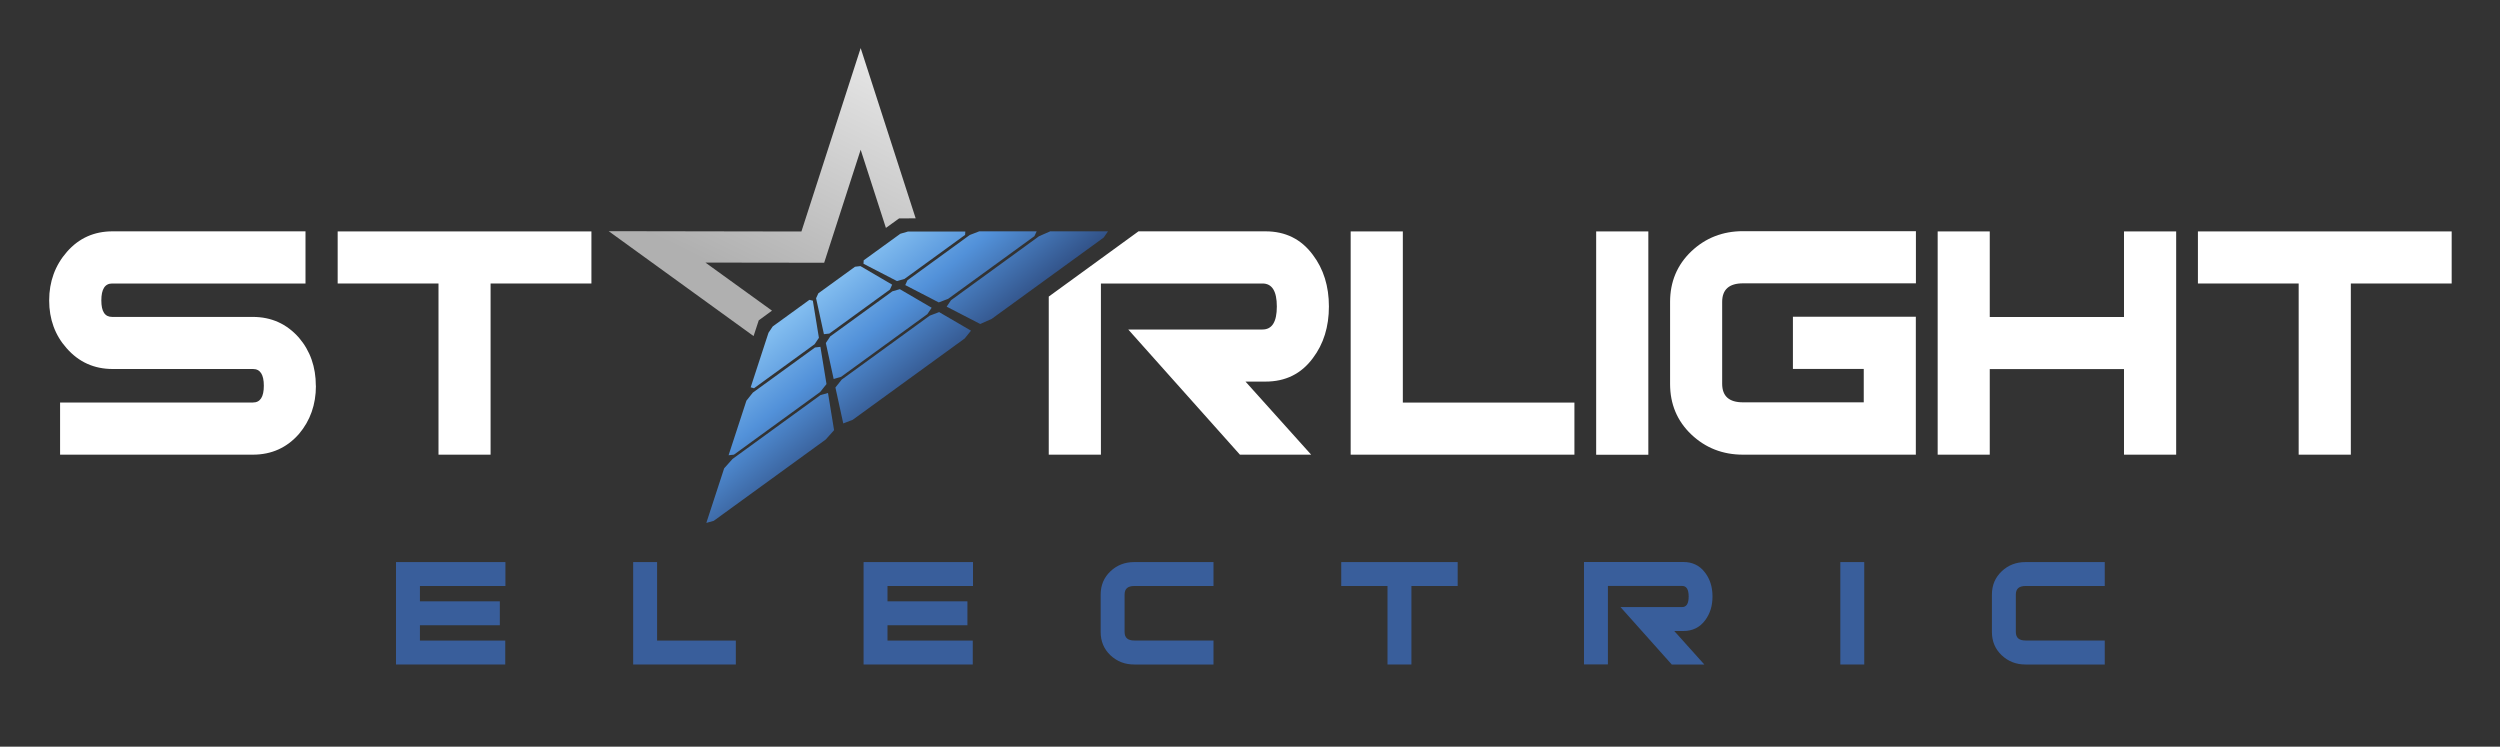
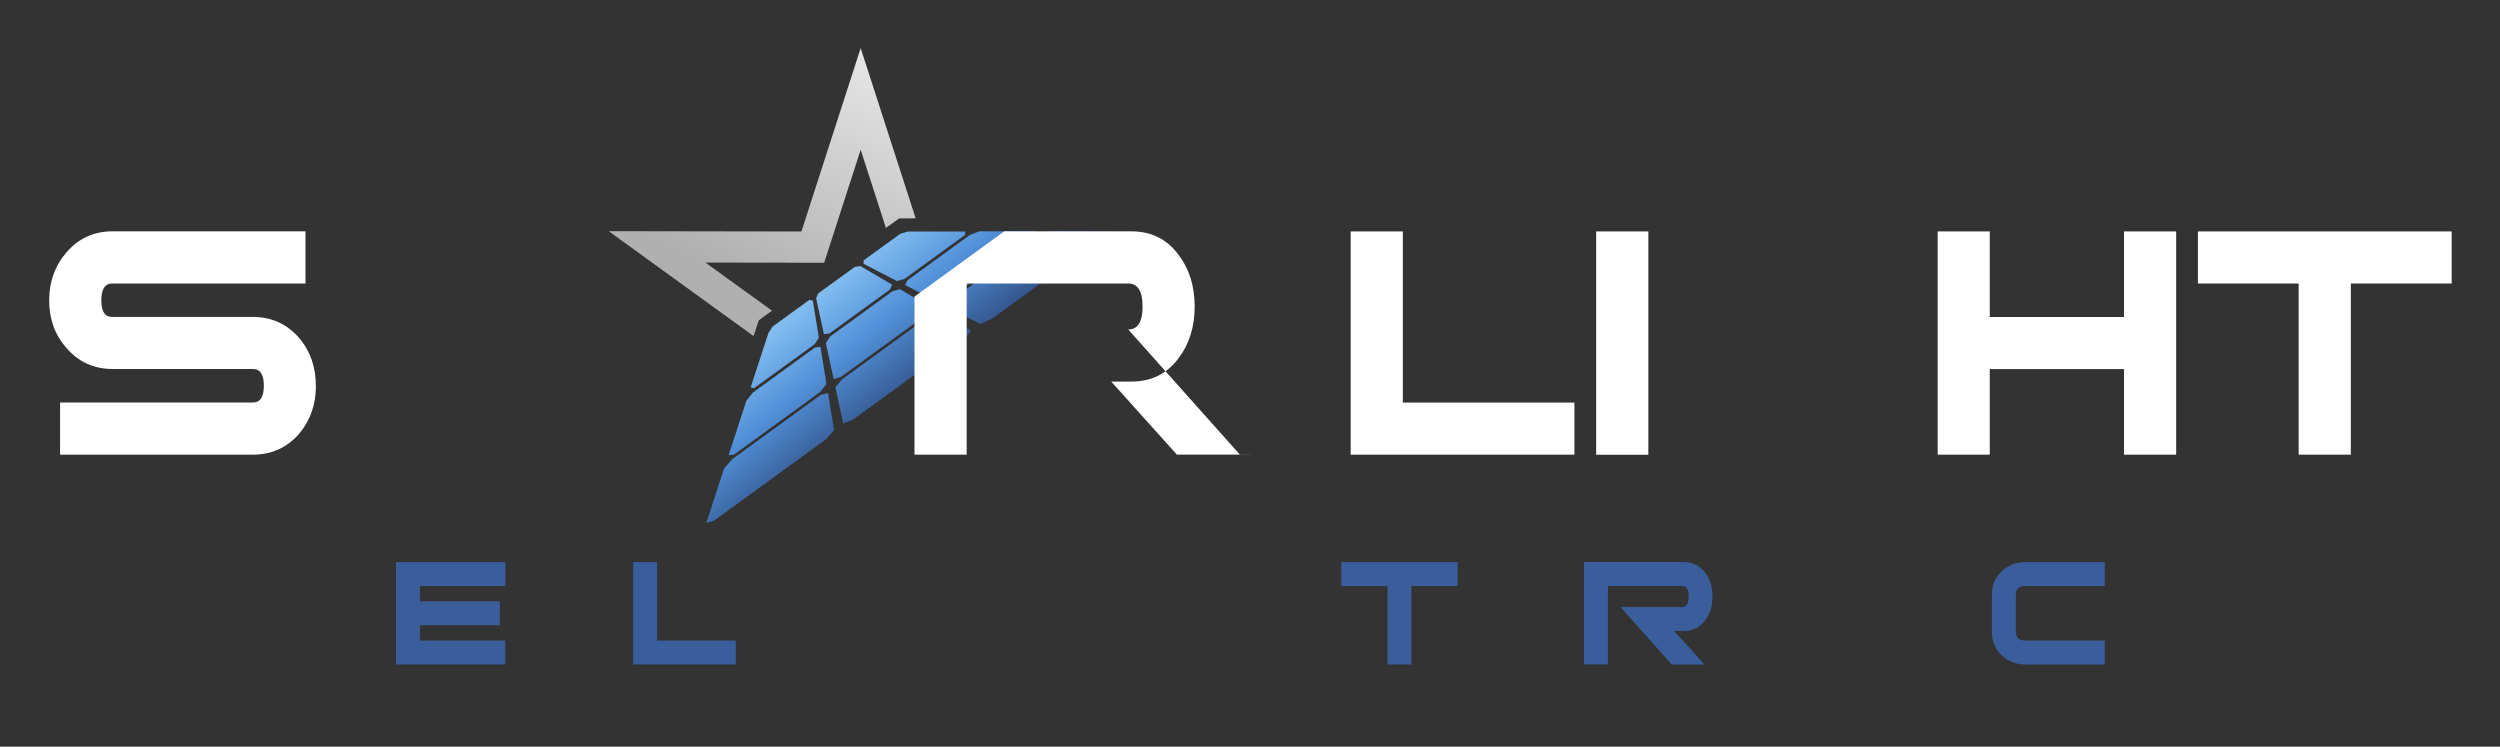
<svg xmlns="http://www.w3.org/2000/svg" id="Layer_1" version="1.1" viewBox="0 0 3000 896">
  <rect x="0" y="0" width="3000" height="896" fill="#333333" stroke="none" />
  <defs>
    <linearGradient id="linear-gradient" x1="884.3" y1="331.8" x2="1014.4" y2="65.1" gradientUnits="userSpaceOnUse">
      <stop offset="0" stop-color="#b0b0b0" />
      <stop offset="1" stop-color="#e4e4e4" />
    </linearGradient>
    <linearGradient id="linear-gradient1" x1="1114.1" y1="483.2" x2="997.2" y2="342" gradientUnits="userSpaceOnUse">
      <stop offset="0" stop-color="#2b4577" />
      <stop offset=".6" stop-color="#5291d9" />
      <stop offset="1" stop-color="#81bcef" />
    </linearGradient>
  </defs>
  <polygon points="1032.8 179.7 989 315.3 846.5 315.1 926.4 372.8 910.5 384.4 904.3 403.3 730.4 277.4 961.7 277.8 1032.8 57.7 1098.8 262 1078.9 262.1 1063.1 273.5 1032.8 179.7" fill="url(#linear-gradient)" />
  <path d="M1032.5,319.3l38.1,22.3-2.7,5.9-72.7,52.8-6.5.7-9.4-43.1,2.7-5.9,44-31.9,6.6-.8ZM996,403.9l74.8-54.3,9-2.6,38.2,22.3-5.2,7.7-103.5,75.2-8.9,2.6-9.4-43.2,5.1-7.6ZM1088.9,336.4l74.8-54.4,11.4-4.4h68.9c0,0-2.7,5.8-2.7,5.8l-103.5,75.2-11.3,4.3-40.2-20.8,2.7-5.9ZM1127.1,374.6l38.1,22.2-7.6,9.4-134.4,97.6-11.3,4.3-9.4-43.1,7.6-9.5,105.6-76.7,11.3-4.3ZM1089.5,277.8h68.9c0-.1-.3,4.1-.3,4.1l-72.7,52.8-9,2.6-40.2-20.8.2-4.1,44-31.9,9-2.6ZM1260.6,277.6h69c0-.1-5.2,7.5-5.2,7.5l-134.4,97.6-13.7,6.1-40.3-20.8,5.2-7.7,105.6-76.8,13.7-6ZM975.4,360.7l7.3,44.7-5.2,7.7-72.7,52.8-4-1.1,21.4-65.5,5.1-7.6,44-31.9,4.1,1ZM993.6,471.6l7.3,44.6-10,11.2-134.4,97.6-8.9,2.5,21.4-65.5,10-11.2,105.6-76.7,8.9-2.5ZM903.2,471.3l74.8-54.3,6.5-.8,7.3,44.7-7.6,9.5-103.5,75.2-6.4.7,21.4-65.5,7.5-9.4Z" fill="url(#linear-gradient1)" fill-rule="evenodd" />
  <path d="M379.1,463c0,22.5-6.8,41.7-20.3,57.7-14.6,16.6-33,24.9-55.3,24.9H72.1v-62.6h231.5c8.7,0,13-6.7,13-20.1s-4.3-20.1-13-20.1h-168.4c-22.2,0-40.7-8.3-55.3-25-13.9-15.6-20.9-34.8-20.9-57.3s7.1-42.1,21.4-58.4c14.3-16.3,32.5-24.5,54.7-24.5h231.5v62.6h-232c-8.7,0-13,6.8-13,20.3s4.3,19.8,13,19.8h168.7c22.3,0,40.7,8.3,55.4,24.9,13.6,15.9,20.3,35.2,20.3,57.7" fill="#fff" />
-   <polygon points="709.7 340.2 588.7 340.2 588.7 545.6 526.2 545.6 526.2 340.2 405.2 340.2 405.2 277.7 709.7 277.7 709.7 340.2" fill="#fff" />
-   <path d="M1573.4,545.6h-85.5l-134-150.2h161.1c11.5,0,17.2-9.2,17.2-27.6s-5.7-27.6-17.2-27.6h-193.9v205.4h-62.6v-189.7l107.7-78.3h152.4c24,0,42.9,9.4,56.8,28.2,12.9,17,19.3,37.7,19.3,62s-6.4,45-19.3,62c-13.9,18.8-32.8,28.1-56.8,28.1h-24l78.7,87.6Z" fill="#fff" />
+   <path d="M1573.4,545.6h-85.5l-134-150.2c11.5,0,17.2-9.2,17.2-27.6s-5.7-27.6-17.2-27.6h-193.9v205.4h-62.6v-189.7l107.7-78.3h152.4c24,0,42.9,9.4,56.8,28.2,12.9,17,19.3,37.7,19.3,62s-6.4,45-19.3,62c-13.9,18.8-32.8,28.1-56.8,28.1h-24l78.7,87.6Z" fill="#fff" />
  <polygon points="1889.3 545.6 1620.8 545.6 1620.8 277.7 1683.4 277.7 1683.4 483.1 1889.3 483.1 1889.3 545.6" fill="#fff" />
  <rect x="1915.4" y="277.7" width="62.6" height="268" fill="#fff" />
-   <path d="M2299.1,545.6h-207.5c-24.3,0-45-8.1-62-24.2-17-16.2-25.5-36.4-25.5-60.7v-98.4c0-24.2,8.5-44.5,25.5-60.7,17-16.1,37.7-24.2,62-24.2h207.5v62.6h-207.5c-16.7,0-25,7.5-25,22.3v98.2c0,14.9,8.3,22.3,25,22.3h144.9v-40.1h-85v-62.6h147.5v165.3Z" fill="#fff" />
  <polygon points="2611.4 545.6 2548.8 545.6 2548.8 442.9 2387.7 442.9 2387.7 545.6 2325.2 545.6 2325.2 277.7 2387.7 277.7 2387.7 380.4 2548.8 380.4 2548.8 277.7 2611.4 277.7 2611.4 545.6" fill="#fff" />
  <polygon points="2942 340.2 2821 340.2 2821 545.6 2758.4 545.6 2758.4 340.2 2637.5 340.2 2637.5 277.7 2942 277.7 2942 340.2" fill="#fff" />
  <polygon points="606.5 703.2 503.9 703.2 503.9 721.6 599.8 721.6 599.8 750.3 503.9 750.3 503.9 768.7 606.3 768.7 606.3 797.4 475.2 797.4 475.2 674.5 606.5 674.5 606.5 703.2" fill="#395e9b" />
  <polygon points="883 797.4 759.8 797.4 759.8 674.5 788.5 674.5 788.5 768.7 883 768.7 883 797.4" fill="#395e9b" />
-   <polygon points="1167.6 703.2 1065 703.2 1065 721.6 1160.9 721.6 1160.9 750.3 1065 750.3 1065 768.7 1167.3 768.7 1167.3 797.4 1036.3 797.4 1036.3 674.5 1167.6 674.5 1167.6 703.2" fill="#395e9b" />
-   <path d="M1456.2,797.4h-95.2c-11.2,0-20.6-3.7-28.5-11.1-7.8-7.4-11.7-16.7-11.7-27.8v-45.1c0-11.1,3.9-20.4,11.7-27.8,7.8-7.4,17.3-11.1,28.5-11.1h95.2v28.7h-95.2c-7.7,0-11.5,3.4-11.5,10.2v45c0,6.8,3.8,10.2,11.5,10.2h95.2v28.7Z" fill="#395e9b" />
  <polygon points="1749.2 703.2 1693.7 703.2 1693.7 797.4 1665 797.4 1665 703.2 1609.5 703.2 1609.5 674.5 1749.2 674.5 1749.2 703.2" fill="#395e9b" />
  <path d="M2045.3,797.4h-39.2l-61.5-68.9h73.9c5.3,0,7.9-4.2,7.9-12.7s-2.6-12.7-7.9-12.7h-89v94.2h-28.7v-122.9h119.3c11,0,19.7,4.3,26.1,12.9,5.9,7.8,8.8,17.3,8.8,28.5s-2.9,20.6-8.8,28.5c-6.4,8.6-15.1,12.9-26.1,12.9h-11l36.1,40.2Z" fill="#395e9b" />
-   <rect x="2208.4" y="674.5" width="28.7" height="122.9" fill="#395e9b" />
  <path d="M2525.7,797.4h-95.2c-11.2,0-20.6-3.7-28.5-11.1-7.8-7.4-11.7-16.7-11.7-27.8v-45.1c0-11.1,3.9-20.4,11.7-27.8,7.8-7.4,17.3-11.1,28.5-11.1h95.2v28.7h-95.2c-7.7,0-11.5,3.4-11.5,10.2v45c0,6.8,3.8,10.2,11.5,10.2h95.2v28.7Z" fill="#395e9b" />
</svg>